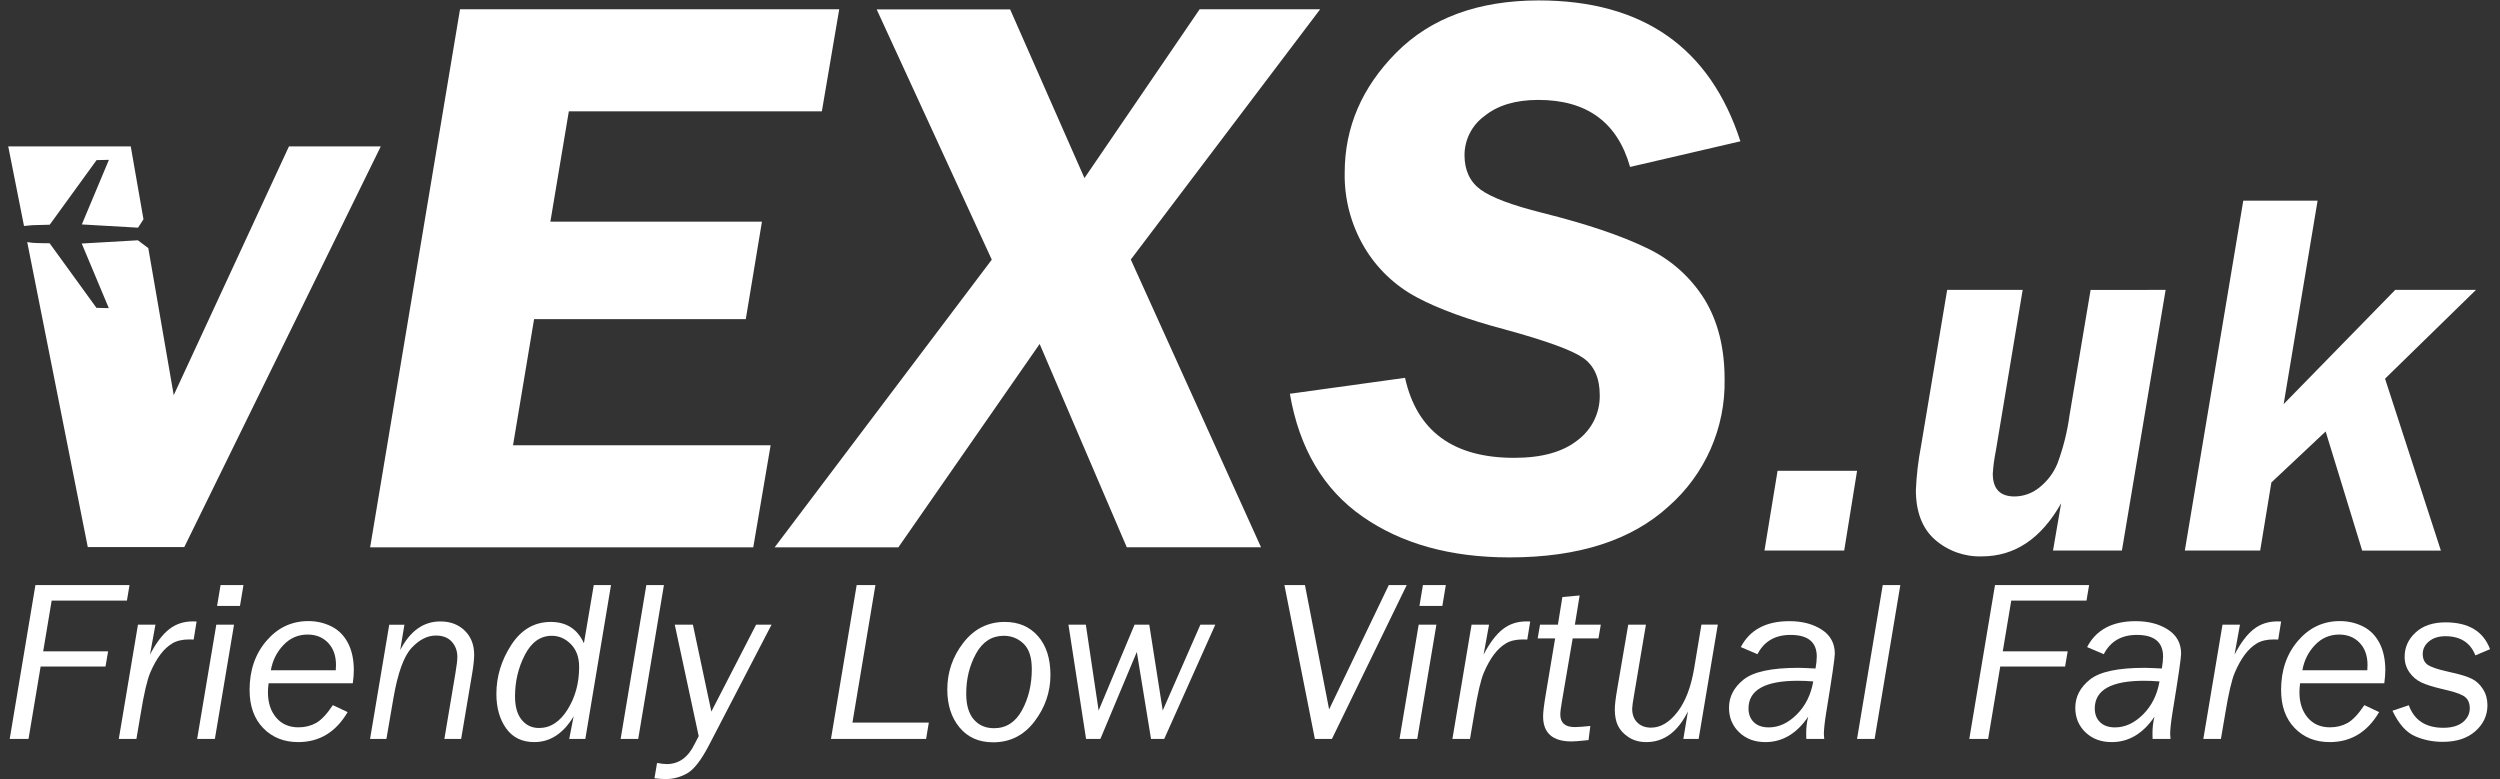
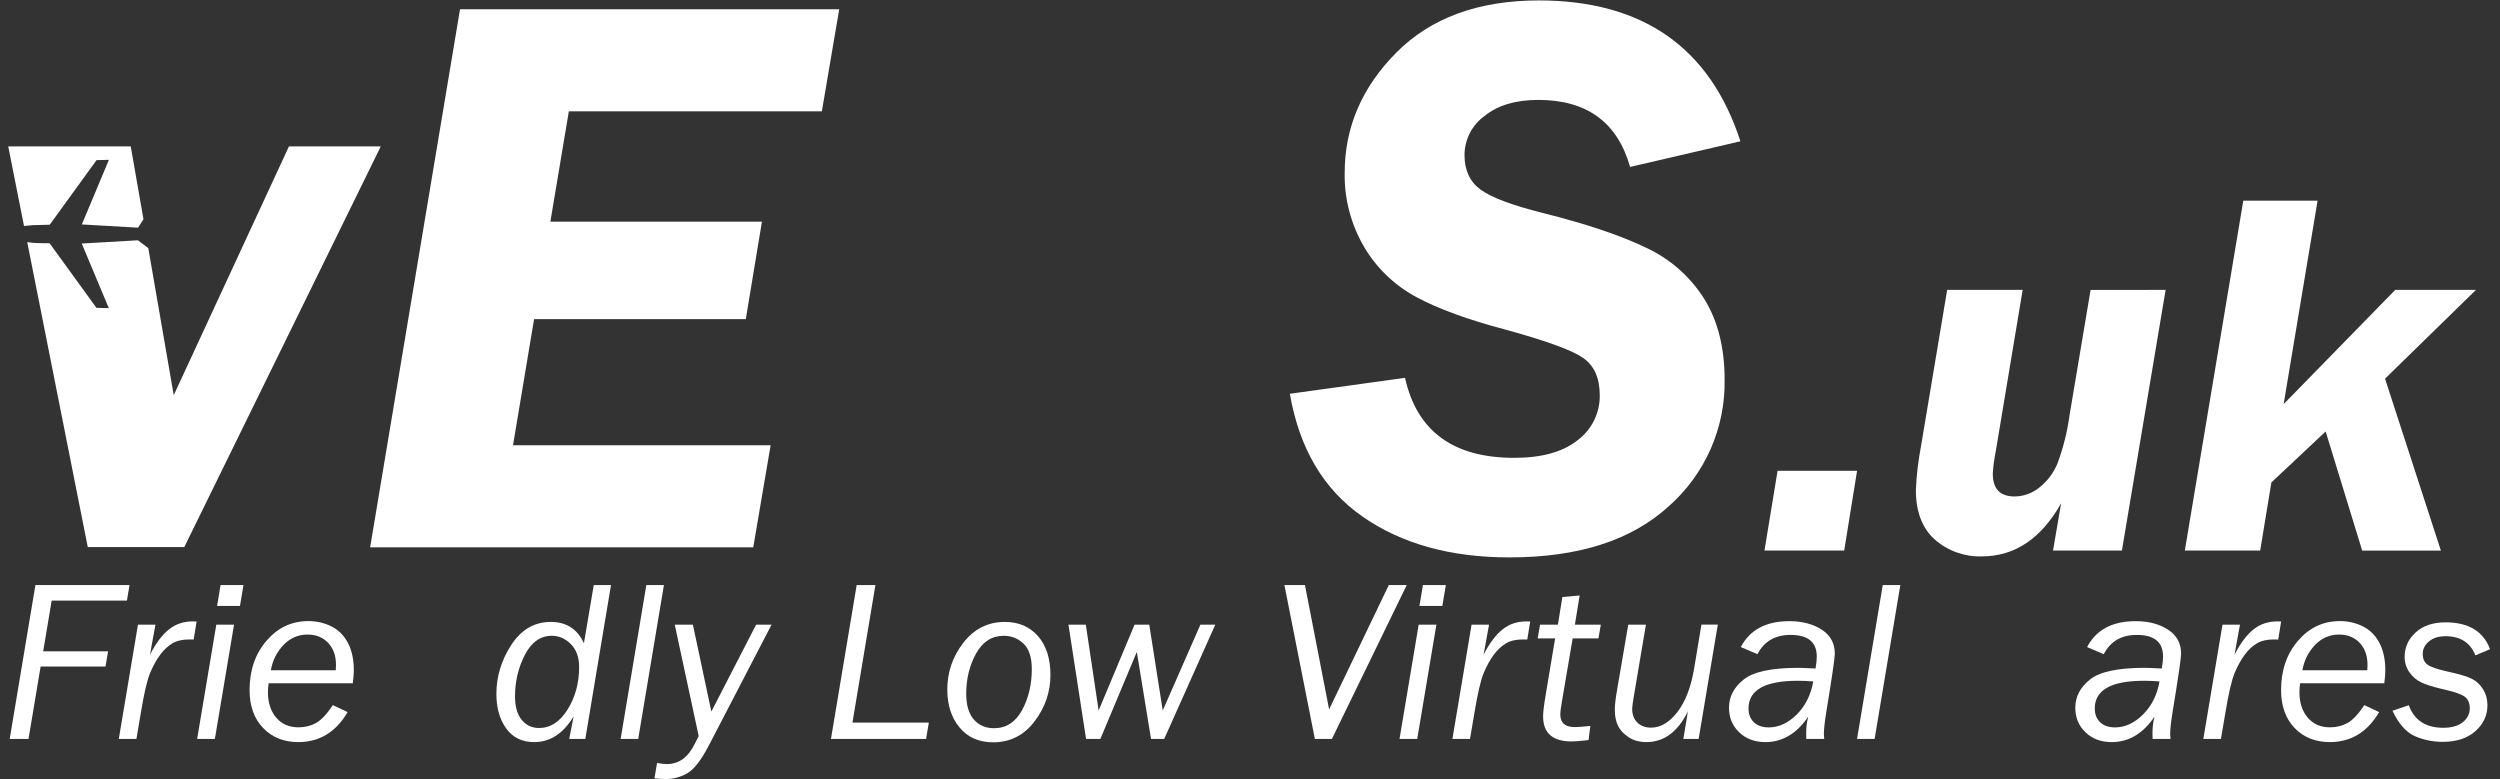
<svg xmlns="http://www.w3.org/2000/svg" version="1.1" id="Layer_1" x="0px" y="0px" viewBox="0 0 710.89 221.55" style="enable-background:new 0 0 710.89 221.55;" xml:space="preserve">
  <rect x="0" y="0" width="710.89" height="221.55" fill="#333333" stroke="none" />
  <style type="text/css">
	.st0{fill:#FFFFFF;}
</style>
  <g>
    <path class="st0" d="M11.55,189.54l-3.44,20.58H2.76l7.31-43.75h26.76l-0.74,4.42h-21.4l-2.41,14.42h18.46L30,189.54H11.55z" />
    <path class="st0" d="M38.79,210.12h-5.01l5.45-32.5h4.97l-1.55,8.52c1.73-3.32,3.54-5.72,5.44-7.21s4.13-2.23,6.72-2.23   c0.32,0,0.68,0.01,1.09,0.03l-0.83,5.13l-1.22-0.03c-1.99,0-3.6,0.37-4.85,1.12c-1.25,0.75-2.39,1.81-3.41,3.17   c-1.03,1.37-1.98,3.07-2.85,5.1c-0.88,2.03-1.78,5.91-2.72,11.63L38.79,210.12z" />
    <path class="st0" d="M61.1,210.12h-5.04l5.45-32.5h5.04L61.1,210.12z M68.24,172.3h-6.51l0.99-5.93h6.51L68.24,172.3z" />
    <path class="st0" d="M98.85,202.49c-3.33,5.68-8.01,8.53-14.04,8.53c-4.08,0-7.41-1.33-9.98-4c-2.58-2.67-3.86-6.28-3.86-10.82   c0-5.59,1.6-10.26,4.81-13.99c3.21-3.74,7.18-5.6,11.92-5.6c2.33,0,4.5,0.5,6.52,1.5c2.02,1,3.59,2.57,4.71,4.7   c1.12,2.13,1.68,4.72,1.68,7.77c0,1.09-0.1,2.33-0.29,3.71H76.38c-0.13,1.03-0.19,1.87-0.19,2.53c0,2.97,0.78,5.38,2.34,7.23   c1.56,1.85,3.68,2.77,6.35,2.77c1.84,0,3.5-0.41,4.98-1.23c1.48-0.82,3.08-2.52,4.79-5.08L98.85,202.49z M77.02,190.6h18.46   c0.04-0.68,0.06-1.19,0.06-1.53c0-2.62-0.75-4.71-2.24-6.28c-1.5-1.57-3.44-2.35-5.83-2.35c-2.71,0-5.02,1.01-6.91,3.02   C78.67,185.47,77.49,187.85,77.02,190.6z" />
-     <path class="st0" d="M131.13,210.12h-4.77l3.14-18.69c0.36-2.14,0.55-3.69,0.55-4.65c0-1.68-0.52-3.11-1.57-4.29   c-1.05-1.18-2.56-1.77-4.53-1.77c-2.42,0-4.73,1.17-6.92,3.52c-2.19,2.35-3.91,7.09-5.15,14.23l-2,11.64h-4.65l5.45-32.47H115   l-1.2,7.22c2.8-5.43,6.6-8.15,11.41-8.15c2.84,0,5.15,0.87,6.94,2.61c1.78,1.74,2.68,4.02,2.68,6.84c0,1.28-0.18,3.01-0.54,5.19   L131.13,210.12z" />
    <path class="st0" d="M166.44,210.12h-4.58l1.25-6.41c-2.93,4.87-6.66,7.31-11.19,7.31c-3.46,0-6.12-1.29-7.98-3.88   c-1.86-2.59-2.79-5.86-2.79-9.82c0-4.94,1.41-9.59,4.24-13.94c2.83-4.35,6.57-6.53,11.23-6.53c4.44,0,7.58,2.02,9.42,6.06   l2.8-16.54h4.9L166.44,210.12z M153.29,207.01c3.22,0,5.92-1.75,8.11-5.26c2.19-3.5,3.28-7.53,3.28-12.08   c0-2.76-0.78-4.92-2.35-6.51c-1.57-1.58-3.37-2.37-5.42-2.37c-3.24,0-5.79,1.81-7.66,5.43c-1.87,3.62-2.8,7.56-2.8,11.81   c0,2.88,0.63,5.1,1.89,6.65C149.59,206.23,151.24,207.01,153.29,207.01z" />
    <path class="st0" d="M188.79,166.37l-7.31,43.75h-5l7.31-43.75H188.79z" />
    <path class="st0" d="M219.4,177.62l-17.79,34.27c-2.21,4.25-4.27,6.92-6.2,8.01c-1.93,1.09-3.96,1.63-6.1,1.63   c-0.9,0-1.97-0.08-3.21-0.22l0.74-4.36c1.09,0.21,2.01,0.32,2.76,0.32c3.45,0,6.1-1.92,7.96-5.77l1.12-2.18l-6.81-31.7h5.16   l5.25,24.72l12.73-24.72H219.4z" />
    <path class="st0" d="M263.34,210.12h-27.05l7.31-43.75h5.33l-6.53,39.1h21.72L263.34,210.12z" />
    <path class="st0" d="M282.41,211.08c-4.04,0-7.22-1.4-9.55-4.21c-2.33-2.81-3.49-6.4-3.49-10.79c0-4.96,1.53-9.4,4.58-13.33   c3.06-3.93,6.98-5.9,11.76-5.9c3.95,0,7.1,1.35,9.46,4.05s3.53,6.38,3.53,11.04c0,4.83-1.51,9.23-4.52,13.19   C291.16,209.1,287.24,211.08,282.41,211.08z M282.65,207.07c3.45,0,6.1-1.7,7.96-5.1c1.86-3.4,2.79-7.31,2.79-11.71   c0-3.34-0.79-5.75-2.36-7.24c-1.57-1.49-3.44-2.23-5.6-2.23c-3.4,0-6.04,1.69-7.9,5.07c-1.86,3.38-2.79,7.18-2.79,11.39   c0,3.23,0.72,5.67,2.15,7.33C278.34,206.24,280.25,207.07,282.65,207.07z" />
    <path class="st0" d="M331.05,210.12h-3.75l-4.04-24.74l-10.36,24.74h-4.07l-5.01-32.5h4.94l3.64,24.42l10.22-24.42h4.18l3.83,24.42   l10.71-24.42h4.24L331.05,210.12z" />
    <path class="st0" d="M378.74,210.12h-4.85l-8.66-43.75h5.84l6.87,35.35l16.97-35.35h5.1L378.74,210.12z" />
    <path class="st0" d="M403,210.12h-5.04l5.45-32.5h5.04L403,210.12z M410.14,172.3h-6.51l0.99-5.93h6.51L410.14,172.3z" />
    <path class="st0" d="M418,210.12h-5l5.45-32.5h4.97l-1.55,8.52c1.73-3.32,3.54-5.72,5.44-7.21c1.89-1.49,4.13-2.23,6.72-2.23   c0.32,0,0.68,0.01,1.09,0.03l-0.83,5.13l-1.22-0.03c-1.99,0-3.61,0.37-4.85,1.12c-1.25,0.75-2.39,1.81-3.41,3.17   s-1.98,3.07-2.85,5.1c-0.88,2.03-1.78,5.91-2.72,11.63L418,210.12z" />
    <path class="st0" d="M447.2,181.53l-3,17.59c-0.35,1.99-0.52,3.33-0.52,4.04c0,2.4,1.37,3.59,4.11,3.59c0.96,0,2.44-0.11,4.43-0.32   l-0.51,4.01c-0.02,0-0.33,0.03-0.93,0.1c-1.77,0.19-3.08,0.29-3.91,0.29c-5.38,0-8.08-2.38-8.08-7.15c0-1.24,0.28-3.48,0.84-6.73   l2.58-15.42h-4.96l0.67-3.91h5.08l1.27-7.85l4.91-0.45l-1.35,8.3h7.37l-0.67,3.91H447.2z" />
    <path class="st0" d="M488.47,177.62l-5.45,32.5h-4.35l1.3-7.82c-2.88,5.81-6.82,8.72-11.82,8.72c-1.94,0-3.61-0.46-5.01-1.37   c-1.4-0.91-2.41-1.99-3.03-3.23c-0.62-1.24-0.93-2.81-0.93-4.7c0-1.22,0.23-3.19,0.71-5.93l3.11-18.17h5.03l-3.33,19.74   c-0.39,2.24-0.58,3.62-0.58,4.13c0,1.7,0.49,3.03,1.48,3.98c0.98,0.96,2.28,1.44,3.88,1.44c2.7,0,5.19-1.47,7.48-4.42   c2.29-2.94,3.88-7.08,4.78-12.41l2.07-12.47H488.47z" />
    <path class="st0" d="M518.73,210.12h-5.1c-0.02-0.66-0.03-1.21-0.03-1.63c0-1.67,0.19-3.24,0.58-4.71   c-3.27,4.83-7.33,7.24-12.18,7.24c-3.04,0-5.52-0.93-7.45-2.78c-1.93-1.86-2.9-4.18-2.9-6.98c0-3.14,1.39-5.81,4.17-8.03   c2.78-2.22,7.96-3.33,15.54-3.33c0.68,0,2.32,0.06,4.9,0.19c0.24-1.39,0.35-2.52,0.35-3.4c0-4.1-2.49-6.15-7.47-6.15   c-4.38,0-7.51,1.83-9.39,5.48l-4.74-2.02c2.56-4.91,7.16-7.37,13.8-7.37c3.67,0,6.75,0.81,9.22,2.42c2.48,1.61,3.71,3.89,3.71,6.84   c0,1.2-0.82,6.82-2.47,16.86c-0.43,2.72-0.64,4.71-0.64,6C518.64,208.93,518.67,209.39,518.73,210.12z M515.61,193.77   c-1.54-0.13-3.01-0.19-4.41-0.19c-9.33,0-14,2.63-14,7.88c0,1.62,0.51,2.93,1.52,3.91s2.42,1.47,4.24,1.47   c2.86,0,5.51-1.23,7.98-3.69C513.38,200.71,514.95,197.57,515.61,193.77z" />
    <path class="st0" d="M540.37,166.37l-7.31,43.75h-5l7.31-43.75H540.37z" />
-     <path class="st0" d="M568.78,189.54l-3.44,20.58h-5.36l7.31-43.75h26.76l-0.74,4.42h-21.4l-2.41,14.42h18.46l-0.74,4.33H568.78z" />
    <path class="st0" d="M617.2,210.12h-5.1c-0.02-0.66-0.03-1.21-0.03-1.63c0-1.67,0.19-3.24,0.58-4.71   c-3.27,4.83-7.33,7.24-12.18,7.24c-3.04,0-5.52-0.93-7.45-2.78c-1.93-1.86-2.9-4.18-2.9-6.98c0-3.14,1.39-5.81,4.17-8.03   c2.78-2.22,7.96-3.33,15.54-3.33c0.68,0,2.32,0.06,4.9,0.19c0.24-1.39,0.35-2.52,0.35-3.4c0-4.1-2.49-6.15-7.47-6.15   c-4.38,0-7.51,1.83-9.39,5.48l-4.74-2.02c2.56-4.91,7.16-7.37,13.8-7.37c3.67,0,6.75,0.81,9.22,2.42c2.48,1.61,3.71,3.89,3.71,6.84   c0,1.2-0.82,6.82-2.47,16.86c-0.43,2.72-0.64,4.71-0.64,6C617.1,208.93,617.13,209.39,617.2,210.12z M614.07,193.77   c-1.54-0.13-3.01-0.19-4.41-0.19c-9.33,0-14,2.63-14,7.88c0,1.62,0.51,2.93,1.52,3.91s2.42,1.47,4.24,1.47   c2.86,0,5.51-1.23,7.98-3.69C611.85,200.71,613.41,197.57,614.07,193.77z" />
    <path class="st0" d="M631.53,210.12h-5l5.45-32.5h4.97l-1.55,8.52c1.73-3.32,3.54-5.72,5.44-7.21c1.89-1.49,4.13-2.23,6.72-2.23   c0.32,0,0.68,0.01,1.09,0.03l-0.83,5.13l-1.22-0.03c-1.99,0-3.61,0.37-4.85,1.12c-1.25,0.75-2.39,1.81-3.41,3.17   s-1.98,3.07-2.85,5.1c-0.88,2.03-1.78,5.91-2.72,11.63L631.53,210.12z" />
    <path class="st0" d="M676.52,202.49c-3.33,5.68-8.01,8.53-14.04,8.53c-4.08,0-7.41-1.33-9.98-4c-2.58-2.67-3.86-6.28-3.86-10.82   c0-5.59,1.6-10.26,4.81-13.99c3.21-3.74,7.18-5.6,11.92-5.6c2.33,0,4.5,0.5,6.52,1.5c2.02,1,3.59,2.57,4.71,4.7   c1.12,2.13,1.68,4.72,1.68,7.77c0,1.09-0.1,2.33-0.29,3.71h-23.94c-0.13,1.03-0.19,1.87-0.19,2.53c0,2.97,0.78,5.38,2.34,7.23   c1.56,1.85,3.67,2.77,6.35,2.77c1.84,0,3.5-0.41,4.98-1.23s3.08-2.52,4.79-5.08L676.52,202.49z M654.7,190.6h18.46   c0.04-0.68,0.06-1.19,0.06-1.53c0-2.62-0.75-4.71-2.24-6.28c-1.5-1.57-3.44-2.35-5.83-2.35c-2.71,0-5.02,1.01-6.91,3.02   C656.35,185.47,655.17,187.85,654.7,190.6z" />
    <path class="st0" d="M708.06,184.6l-4.17,1.76c-1.43-3.63-4.27-5.45-8.53-5.45c-1.95,0-3.5,0.5-4.68,1.49   c-1.18,0.99-1.76,2.17-1.76,3.54c0,1.39,0.45,2.41,1.36,3.06c0.91,0.65,2.69,1.28,5.34,1.87l2.02,0.48   c2.27,0.51,4.02,1.07,5.26,1.68c1.24,0.61,2.29,1.58,3.14,2.92c0.85,1.34,1.28,2.86,1.28,4.57c0,2.89-1.14,5.35-3.41,7.38   c-2.28,2.03-5.38,3.05-9.31,3.05c-2.82,0-5.46-0.54-7.93-1.63c-2.47-1.09-4.59-3.49-6.36-7.21l4.65-1.57   c1.54,4.27,4.81,6.41,9.81,6.41c2.39,0,4.25-0.53,5.56-1.6c1.31-1.07,1.97-2.4,1.97-4.01c0-1.26-0.39-2.26-1.17-3   s-2.52-1.42-5.21-2.06l-1.7-0.41c-2.5-0.59-4.42-1.2-5.75-1.84c-1.33-0.63-2.45-1.59-3.35-2.87c-0.9-1.28-1.35-2.75-1.35-4.4   c0-2.7,1.04-5,3.13-6.92c2.08-1.92,4.93-2.87,8.54-2.87C701.95,176.98,706.16,179.52,708.06,184.6z" />
  </g>
  <title>logo-red</title>
  <path class="st0" d="M238.64,2.63l-4.94,29.03h-71.95l-5.25,31.38h60.16l-4.59,27.7h-60.2l-5.99,35.87h73.25l-4.94,29.03H105.25  L130.81,2.63H238.64z" />
-   <path class="st0" d="M375.4,2.63L321.55,73.8l37.03,81.81H320.4l-24.77-57.8l-40.18,57.83h-35.18l61.75-81.8L249.29,2.68h37.95  l21.13,47.96l32.75-48H375.4z" />
  <path class="st0" d="M494.9,40.18l-31.38,7.29c-3.59-12.7-12.29-19.06-26.11-19.06c-6.43,0-11.53,1.53-15.3,4.59  c-3.55,2.58-5.65,6.69-5.67,11.08c0,4.33,1.53,7.61,4.59,9.85c3.06,2.23,8.93,4.44,17.6,6.61c12.48,3.13,22.31,6.44,29.48,9.92  c6.82,3.16,12.57,8.24,16.55,14.61c3.83,6.23,5.74,13.83,5.74,22.8c0.27,13.8-5.56,27.01-15.92,36.12  c-10.61,9.68-25.7,14.52-45.28,14.51c-16.74,0-30.66-3.87-41.76-11.61c-11.1-7.74-17.98-19.38-20.66-34.92l32.75-4.53  c3.36,15.17,13.71,22.75,31.05,22.75c7.84,0,13.85-1.68,18.04-5.03c4.01-3,6.35-7.73,6.28-12.74c0-4.92-1.59-8.48-4.78-10.68  c-3.18-2.2-10.56-4.87-22.13-8.04c-10.54-2.78-18.92-5.84-25.16-9.18c-6.19-3.3-11.36-8.24-14.92-14.28  c-3.76-6.4-5.68-13.7-5.54-21.12c0-12.91,4.89-24.3,14.68-34.16c9.79-9.86,23.28-14.81,40.47-14.84  C467.1,0.13,486.23,13.48,494.9,40.18z" />
  <path class="st0" d="M524.41,156.54h-22.67l3.72-22.66h22.61L524.41,156.54z" />
  <path class="st0" d="M615.81,82.43l-12.43,74.11h-19.59l2.3-13.41c-5.69,10.06-13.21,15.08-22.54,15.08  c-4.91,0.16-9.71-1.56-13.4-4.81c-3.57-3.2-5.36-7.89-5.36-14.06c0.18-4.19,0.67-8.35,1.46-12.47l7.44-44.45h21.47l-7.63,45.77  c-0.44,2.14-0.73,4.31-0.87,6.49c0,4.33,2.05,6.49,6.19,6.49c2.58-0.02,5.07-0.92,7.06-2.55c2.27-1.8,4.04-4.15,5.14-6.82  c1.65-4.45,2.81-9.07,3.44-13.77l5.98-35.58L615.81,82.43z" />
  <path class="st0" d="M704.06,82.43l-25.86,25.25l15.88,48.88h-22.38l-10.39-33.87l-15.43,14.5l-3.18,19.35h-21.43l16.62-99.48h21.13  l-9.65,57.85l31.74-32.49H704.06z" />
  <path class="st0" d="M9.22,64.03c1.4-0.06,4.92-0.13,4.92-0.13l13.32-18.37l3.51-0.08l-7.7,18.37l15.98,0.92l1.55-2.38l-3.62-20.73  H2.34l4.49,22.63C7.85,64.16,8.97,64.03,9.22,64.03z" />
  <path class="st0" d="M82.16,41.64L49.4,112.37l-7.23-41.81l-2.96-2.23l-15.97,0.92l0,0l7.7,18.37l-3.51-0.08L14.11,69.17  c0,0-3.52,0-4.92-0.13l-1.45-0.2l17.22,86.73H52.4l55.88-113.95H82.16z" />
</svg>